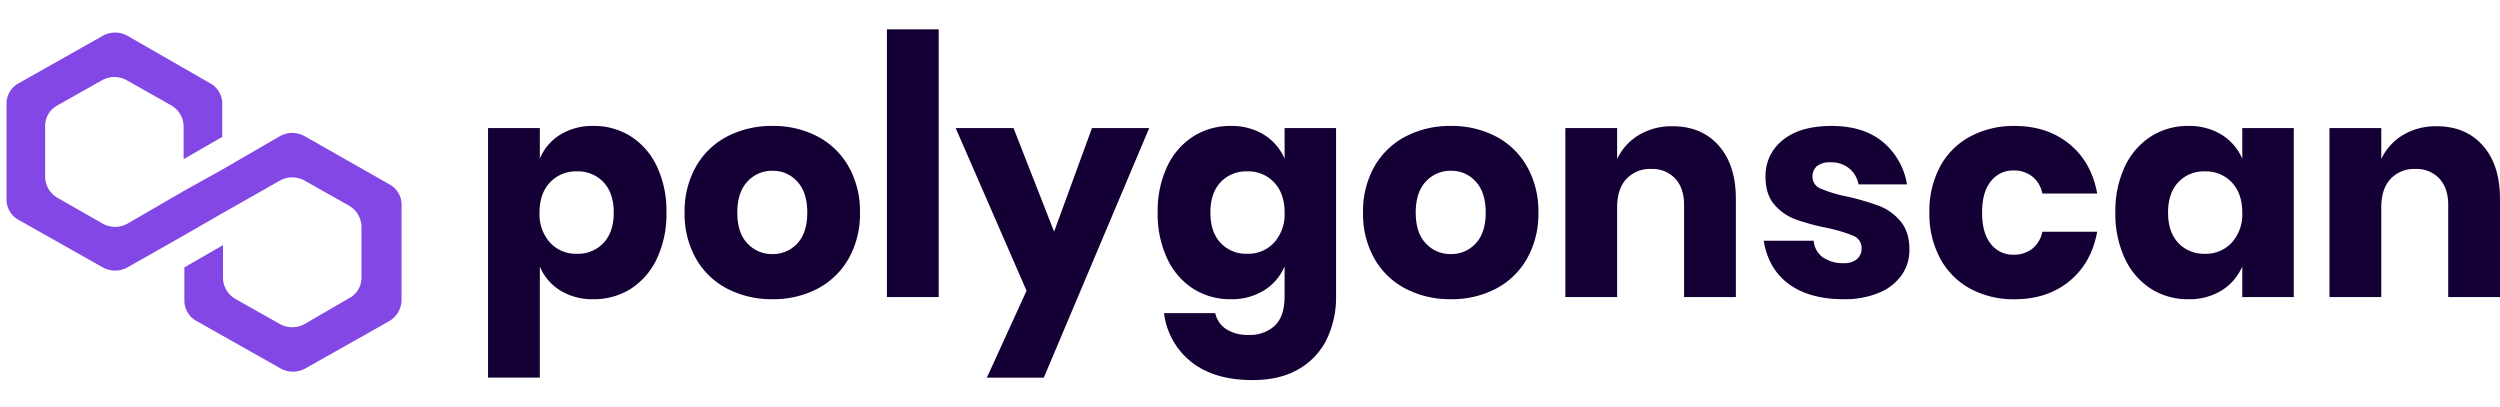
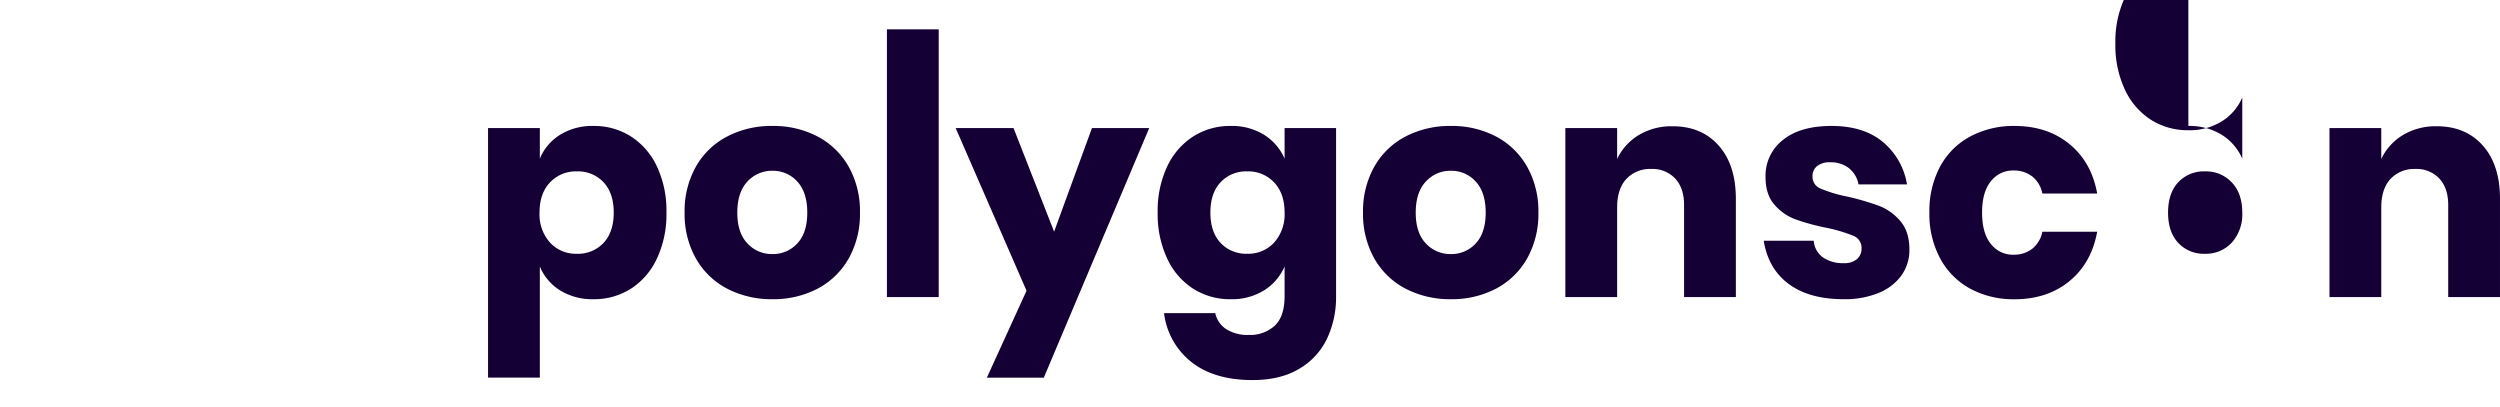
<svg xmlns="http://www.w3.org/2000/svg" width="767.193" height="125">
  <defs>
    <clipPath id="a">
-       <path fill="#fff" d="M385 345h125v125H385z" data-name="Rectangle 32" />
-     </clipPath>
+       </clipPath>
  </defs>
  <g clip-path="url(#a)" data-name="Mask Group 3" transform="translate(-385 -345)">
-     <path fill="#8247e5" d="M478.487 386.789a7.794 7.794 0 0 0-7.605 0l-17.448 10.12-11.855 6.6-17.447 10.12a7.8 7.8 0 0 1-7.605 0l-13.869-7.92a7.566 7.566 0 0 1-3.8-6.38v-15.62a7.114 7.114 0 0 1 3.8-6.38l13.645-7.7a7.8 7.8 0 0 1 7.605 0l13.645 7.7a7.566 7.566 0 0 1 3.8 6.38v10.12l11.855-6.82v-10.12a7.114 7.114 0 0 0-3.8-6.38l-25.276-14.519a7.8 7.8 0 0 0-7.605 0L390.8 370.51a7.114 7.114 0 0 0-3.8 6.379v29.26a7.114 7.114 0 0 0 3.8 6.38l25.724 14.52a7.8 7.8 0 0 0 7.605 0l17.447-9.9 11.855-6.82 17.448-9.9a7.794 7.794 0 0 1 7.605 0l13.645 7.7a7.567 7.567 0 0 1 3.8 6.38v15.62a7.114 7.114 0 0 1-3.8 6.38l-13.645 7.92a7.8 7.8 0 0 1-7.605 0l-13.645-7.7a7.567 7.567 0 0 1-3.8-6.38v-10.121l-11.855 6.82v10.12a7.114 7.114 0 0 0 3.8 6.38l25.724 14.52a7.8 7.8 0 0 0 7.605 0l25.724-14.52a7.567 7.567 0 0 0 3.8-6.38v-29.259a7.114 7.114 0 0 0-3.8-6.38z" data-name="Path 151" />
-   </g>
-   <path fill="#140035" d="M182.114 38.651a21 21 0 0 1 11.479 3.207 21.99 21.99 0 0 1 7.993 9.2 31.977 31.977 0 0 1 2.928 14.177 32.051 32.051 0 0 1-2.928 14.127 21.938 21.938 0 0 1-7.993 9.248 21 21 0 0 1-11.479 3.207 18.775 18.775 0 0 1-10.224-2.7 15.652 15.652 0 0 1-6.227-7.343v34.11H149.77v-76.58h15.893v9.387a15.652 15.652 0 0 1 6.228-7.34 18.775 18.775 0 0 1 10.223-2.7zm-5.112 13.943a10.817 10.817 0 0 0-8.225 3.392q-3.207 3.392-3.207 9.248a12.952 12.952 0 0 0 3.207 9.2 10.745 10.745 0 0 0 8.225 3.441 10.706 10.706 0 0 0 8.225-3.346q3.115-3.346 3.115-9.294t-3.114-9.294a10.706 10.706 0 0 0-8.226-3.347zm60.042-13.943a29.164 29.164 0 0 1 13.8 3.207 23.508 23.508 0 0 1 9.573 9.248 27.772 27.772 0 0 1 3.485 14.127 27.772 27.772 0 0 1-3.48 14.129 23.508 23.508 0 0 1-9.573 9.248 29.164 29.164 0 0 1-13.8 3.207A29.442 29.442 0 0 1 223.2 88.61a23.434 23.434 0 0 1-9.62-9.248 27.772 27.772 0 0 1-3.49-14.127 27.772 27.772 0 0 1 3.485-14.127 23.434 23.434 0 0 1 9.62-9.248 29.442 29.442 0 0 1 13.849-3.209zm0 13.756a10.127 10.127 0 0 0-7.668 3.3q-3.114 3.3-3.114 9.527t3.114 9.48a10.2 10.2 0 0 0 7.668 3.253 10.049 10.049 0 0 0 7.621-3.253q3.067-3.253 3.067-9.48t-3.067-9.527a9.982 9.982 0 0 0-7.621-3.298zM288.07 8.998v82.168h-15.894V9h15.893zm22.957 30.3 12.454 31.792 11.618-31.787h17.566l-32.343 76.586h-17.474l12.174-26.675-21.747-49.91zm66.64-.647a18.775 18.775 0 0 1 10.224 2.7 16.2 16.2 0 0 1 6.32 7.343v-9.387h15.8v51.58a29.8 29.8 0 0 1-2.789 13.059 21.385 21.385 0 0 1-8.551 9.248q-5.763 3.439-14.313 3.439-11.711 0-18.728-5.53a22.5 22.5 0 0 1-8.411-15.01h15.707a7.874 7.874 0 0 0 3.392 4.926 12.273 12.273 0 0 0 6.924 1.766 11.142 11.142 0 0 0 7.947-2.835q3.021-2.835 3.021-9.062v-9.109a16.2 16.2 0 0 1-6.32 7.343 18.775 18.775 0 0 1-10.224 2.7 21 21 0 0 1-11.479-3.207 21.938 21.938 0 0 1-7.993-9.248 32.051 32.051 0 0 1-2.928-14.127 31.977 31.977 0 0 1 2.928-14.174 21.99 21.99 0 0 1 7.993-9.2 21 21 0 0 1 11.48-3.215zm5.112 13.942a10.706 10.706 0 0 0-8.225 3.346q-3.114 3.346-3.114 9.294t3.114 9.294a10.706 10.706 0 0 0 8.225 3.346 10.745 10.745 0 0 0 8.225-3.439 12.952 12.952 0 0 0 3.207-9.2q0-5.855-3.207-9.248a10.817 10.817 0 0 0-8.225-3.392zm62.458-13.942a29.164 29.164 0 0 1 13.8 3.207 23.508 23.508 0 0 1 9.573 9.248 27.773 27.773 0 0 1 3.485 14.127 27.773 27.773 0 0 1-3.483 14.129 23.508 23.508 0 0 1-9.573 9.248 29.164 29.164 0 0 1-13.8 3.207 29.441 29.441 0 0 1-13.849-3.207 23.434 23.434 0 0 1-9.62-9.248 27.772 27.772 0 0 1-3.485-14.127 27.772 27.772 0 0 1 3.485-14.127 23.434 23.434 0 0 1 9.62-9.248 29.442 29.442 0 0 1 13.847-3.209zm0 13.756a10.128 10.128 0 0 0-7.668 3.3q-3.114 3.3-3.114 9.527t3.114 9.48a10.2 10.2 0 0 0 7.668 3.253 10.049 10.049 0 0 0 7.621-3.253q3.067-3.253 3.067-9.48t-3.067-9.527a9.982 9.982 0 0 0-7.621-3.298zm68.035-13.661q8.923 0 14.174 5.948t5.251 16.357v30.115h-15.893V62.911q0-5.2-2.742-8.133a9.522 9.522 0 0 0-7.3-2.928 9.932 9.932 0 0 0-7.668 3.067q-2.831 3.068-2.831 8.734v27.515H480.37V39.304h15.893v9.48a17.107 17.107 0 0 1 6.645-7.343 19.493 19.493 0 0 1 10.364-2.695zm48.8-.093q9.852 0 15.754 4.926a21.4 21.4 0 0 1 7.389 13.012h-14.876a8.238 8.238 0 0 0-2.928-4.972 8.891 8.891 0 0 0-5.716-1.812 6.249 6.249 0 0 0-4.089 1.162 4.054 4.054 0 0 0-1.394 3.3 3.871 3.871 0 0 0 2.556 3.625 40.756 40.756 0 0 0 8.04 2.417 79.842 79.842 0 0 1 9.759 2.835 16.1 16.1 0 0 1 6.6 4.694q2.788 3.253 2.788 8.737a13.4 13.4 0 0 1-2.417 7.9 15.911 15.911 0 0 1-6.971 5.391 27.24 27.24 0 0 1-10.781 1.952q-10.5 0-16.823-4.647t-7.715-13.295h15.336a6.9 6.9 0 0 0 2.838 5.112 10.672 10.672 0 0 0 6.367 1.766 5.927 5.927 0 0 0 4.089-1.255 4.227 4.227 0 0 0 1.394-3.3 3.967 3.967 0 0 0-2.56-3.856 46.993 46.993 0 0 0-8.318-2.463 66.52 66.52 0 0 1-9.48-2.6 15.651 15.651 0 0 1-6.413-4.508q-2.7-3.114-2.7-8.5a13.878 13.878 0 0 1 5.3-11.293q5.3-4.33 14.966-4.33zm56.138 0q10.038 0 16.823 5.53t8.551 15.2h-16.828a8.875 8.875 0 0 0-3.067-5.2 9.077 9.077 0 0 0-5.855-1.859 8.494 8.494 0 0 0-6.878 3.3q-2.7 3.3-2.7 9.62t2.7 9.62a8.494 8.494 0 0 0 6.878 3.3 9.077 9.077 0 0 0 5.855-1.859 8.875 8.875 0 0 0 3.067-5.2h16.823q-1.766 9.666-8.551 15.2t-16.823 5.53a27.872 27.872 0 0 1-13.523-3.207 22.911 22.911 0 0 1-9.248-9.248 28.694 28.694 0 0 1-3.346-14.127 28.953 28.953 0 0 1 3.3-14.174 22.612 22.612 0 0 1 9.248-9.2 28.143 28.143 0 0 1 13.569-3.228zm53.349 0a18.775 18.775 0 0 1 10.224 2.7 16.2 16.2 0 0 1 6.32 7.343v-9.387h15.8v51.857h-15.8v-9.387a16.2 16.2 0 0 1-6.32 7.343 18.775 18.775 0 0 1-10.224 2.7 21 21 0 0 1-11.479-3.207 21.938 21.938 0 0 1-7.993-9.248 32.051 32.051 0 0 1-2.928-14.127 31.977 31.977 0 0 1 2.928-14.174 21.991 21.991 0 0 1 7.993-9.2 21 21 0 0 1 11.474-3.215zm5.112 13.942a10.706 10.706 0 0 0-8.226 3.346q-3.114 3.346-3.114 9.294t3.114 9.294a10.706 10.706 0 0 0 8.226 3.346 10.745 10.745 0 0 0 8.225-3.439 12.952 12.952 0 0 0 3.207-9.2q0-5.855-3.207-9.248a10.817 10.817 0 0 0-8.23-3.394zm71.1-13.849q8.923 0 14.174 5.948t5.248 16.357v30.115H751.3V62.911q0-5.2-2.742-8.133a9.522 9.522 0 0 0-7.3-2.928 9.932 9.932 0 0 0-7.668 3.067q-2.831 3.068-2.831 8.734v27.515h-15.893V39.304h15.893v9.48a17.108 17.108 0 0 1 6.646-7.343 19.493 19.493 0 0 1 10.363-2.695z" />
+     </g>
+   <path fill="#140035" d="M182.114 38.651a21 21 0 0 1 11.479 3.207 21.99 21.99 0 0 1 7.993 9.2 31.977 31.977 0 0 1 2.928 14.177 32.051 32.051 0 0 1-2.928 14.127 21.938 21.938 0 0 1-7.993 9.248 21 21 0 0 1-11.479 3.207 18.775 18.775 0 0 1-10.224-2.7 15.652 15.652 0 0 1-6.227-7.343v34.11H149.77v-76.58h15.893v9.387a15.652 15.652 0 0 1 6.228-7.34 18.775 18.775 0 0 1 10.223-2.7zm-5.112 13.943a10.817 10.817 0 0 0-8.225 3.392q-3.207 3.392-3.207 9.248a12.952 12.952 0 0 0 3.207 9.2 10.745 10.745 0 0 0 8.225 3.441 10.706 10.706 0 0 0 8.225-3.346q3.115-3.346 3.115-9.294t-3.114-9.294a10.706 10.706 0 0 0-8.226-3.347zm60.042-13.943a29.164 29.164 0 0 1 13.8 3.207 23.508 23.508 0 0 1 9.573 9.248 27.772 27.772 0 0 1 3.485 14.127 27.772 27.772 0 0 1-3.48 14.129 23.508 23.508 0 0 1-9.573 9.248 29.164 29.164 0 0 1-13.8 3.207A29.442 29.442 0 0 1 223.2 88.61a23.434 23.434 0 0 1-9.62-9.248 27.772 27.772 0 0 1-3.49-14.127 27.772 27.772 0 0 1 3.485-14.127 23.434 23.434 0 0 1 9.62-9.248 29.442 29.442 0 0 1 13.849-3.209zm0 13.756a10.127 10.127 0 0 0-7.668 3.3q-3.114 3.3-3.114 9.527t3.114 9.48a10.2 10.2 0 0 0 7.668 3.253 10.049 10.049 0 0 0 7.621-3.253q3.067-3.253 3.067-9.48t-3.067-9.527a9.982 9.982 0 0 0-7.621-3.298zM288.07 8.998v82.168h-15.894V9h15.893zm22.957 30.3 12.454 31.792 11.618-31.787h17.566l-32.343 76.586h-17.474l12.174-26.675-21.747-49.91zm66.64-.647a18.775 18.775 0 0 1 10.224 2.7 16.2 16.2 0 0 1 6.32 7.343v-9.387h15.8v51.58a29.8 29.8 0 0 1-2.789 13.059 21.385 21.385 0 0 1-8.551 9.248q-5.763 3.439-14.313 3.439-11.711 0-18.728-5.53a22.5 22.5 0 0 1-8.411-15.01h15.707a7.874 7.874 0 0 0 3.392 4.926 12.273 12.273 0 0 0 6.924 1.766 11.142 11.142 0 0 0 7.947-2.835q3.021-2.835 3.021-9.062v-9.109a16.2 16.2 0 0 1-6.32 7.343 18.775 18.775 0 0 1-10.224 2.7 21 21 0 0 1-11.479-3.207 21.938 21.938 0 0 1-7.993-9.248 32.051 32.051 0 0 1-2.928-14.127 31.977 31.977 0 0 1 2.928-14.174 21.99 21.99 0 0 1 7.993-9.2 21 21 0 0 1 11.48-3.215zm5.112 13.942a10.706 10.706 0 0 0-8.225 3.346q-3.114 3.346-3.114 9.294t3.114 9.294a10.706 10.706 0 0 0 8.225 3.346 10.745 10.745 0 0 0 8.225-3.439 12.952 12.952 0 0 0 3.207-9.2q0-5.855-3.207-9.248a10.817 10.817 0 0 0-8.225-3.392zm62.458-13.942a29.164 29.164 0 0 1 13.8 3.207 23.508 23.508 0 0 1 9.573 9.248 27.773 27.773 0 0 1 3.485 14.127 27.773 27.773 0 0 1-3.483 14.129 23.508 23.508 0 0 1-9.573 9.248 29.164 29.164 0 0 1-13.8 3.207 29.441 29.441 0 0 1-13.849-3.207 23.434 23.434 0 0 1-9.62-9.248 27.772 27.772 0 0 1-3.485-14.127 27.772 27.772 0 0 1 3.485-14.127 23.434 23.434 0 0 1 9.62-9.248 29.442 29.442 0 0 1 13.847-3.209zm0 13.756a10.128 10.128 0 0 0-7.668 3.3q-3.114 3.3-3.114 9.527t3.114 9.48a10.2 10.2 0 0 0 7.668 3.253 10.049 10.049 0 0 0 7.621-3.253q3.067-3.253 3.067-9.48t-3.067-9.527a9.982 9.982 0 0 0-7.621-3.298zm68.035-13.661q8.923 0 14.174 5.948t5.251 16.357v30.115h-15.893V62.911q0-5.2-2.742-8.133a9.522 9.522 0 0 0-7.3-2.928 9.932 9.932 0 0 0-7.668 3.067q-2.831 3.068-2.831 8.734v27.515H480.37V39.304h15.893v9.48a17.107 17.107 0 0 1 6.645-7.343 19.493 19.493 0 0 1 10.364-2.695zm48.8-.093q9.852 0 15.754 4.926a21.4 21.4 0 0 1 7.389 13.012h-14.876a8.238 8.238 0 0 0-2.928-4.972 8.891 8.891 0 0 0-5.716-1.812 6.249 6.249 0 0 0-4.089 1.162 4.054 4.054 0 0 0-1.394 3.3 3.871 3.871 0 0 0 2.556 3.625 40.756 40.756 0 0 0 8.04 2.417 79.842 79.842 0 0 1 9.759 2.835 16.1 16.1 0 0 1 6.6 4.694q2.788 3.253 2.788 8.737a13.4 13.4 0 0 1-2.417 7.9 15.911 15.911 0 0 1-6.971 5.391 27.24 27.24 0 0 1-10.781 1.952q-10.5 0-16.823-4.647t-7.715-13.295h15.336a6.9 6.9 0 0 0 2.838 5.112 10.672 10.672 0 0 0 6.367 1.766 5.927 5.927 0 0 0 4.089-1.255 4.227 4.227 0 0 0 1.394-3.3 3.967 3.967 0 0 0-2.56-3.856 46.993 46.993 0 0 0-8.318-2.463 66.52 66.52 0 0 1-9.48-2.6 15.651 15.651 0 0 1-6.413-4.508q-2.7-3.114-2.7-8.5a13.878 13.878 0 0 1 5.3-11.293q5.3-4.33 14.966-4.33zm56.138 0q10.038 0 16.823 5.53t8.551 15.2h-16.828a8.875 8.875 0 0 0-3.067-5.2 9.077 9.077 0 0 0-5.855-1.859 8.494 8.494 0 0 0-6.878 3.3q-2.7 3.3-2.7 9.62t2.7 9.62a8.494 8.494 0 0 0 6.878 3.3 9.077 9.077 0 0 0 5.855-1.859 8.875 8.875 0 0 0 3.067-5.2h16.823q-1.766 9.666-8.551 15.2t-16.823 5.53a27.872 27.872 0 0 1-13.523-3.207 22.911 22.911 0 0 1-9.248-9.248 28.694 28.694 0 0 1-3.346-14.127 28.953 28.953 0 0 1 3.3-14.174 22.612 22.612 0 0 1 9.248-9.2 28.143 28.143 0 0 1 13.569-3.228zm53.349 0a18.775 18.775 0 0 1 10.224 2.7 16.2 16.2 0 0 1 6.32 7.343v-9.387h15.8h-15.8v-9.387a16.2 16.2 0 0 1-6.32 7.343 18.775 18.775 0 0 1-10.224 2.7 21 21 0 0 1-11.479-3.207 21.938 21.938 0 0 1-7.993-9.248 32.051 32.051 0 0 1-2.928-14.127 31.977 31.977 0 0 1 2.928-14.174 21.991 21.991 0 0 1 7.993-9.2 21 21 0 0 1 11.474-3.215zm5.112 13.942a10.706 10.706 0 0 0-8.226 3.346q-3.114 3.346-3.114 9.294t3.114 9.294a10.706 10.706 0 0 0 8.226 3.346 10.745 10.745 0 0 0 8.225-3.439 12.952 12.952 0 0 0 3.207-9.2q0-5.855-3.207-9.248a10.817 10.817 0 0 0-8.23-3.394zm71.1-13.849q8.923 0 14.174 5.948t5.248 16.357v30.115H751.3V62.911q0-5.2-2.742-8.133a9.522 9.522 0 0 0-7.3-2.928 9.932 9.932 0 0 0-7.668 3.067q-2.831 3.068-2.831 8.734v27.515h-15.893V39.304h15.893v9.48a17.108 17.108 0 0 1 6.646-7.343 19.493 19.493 0 0 1 10.363-2.695z" />
</svg>